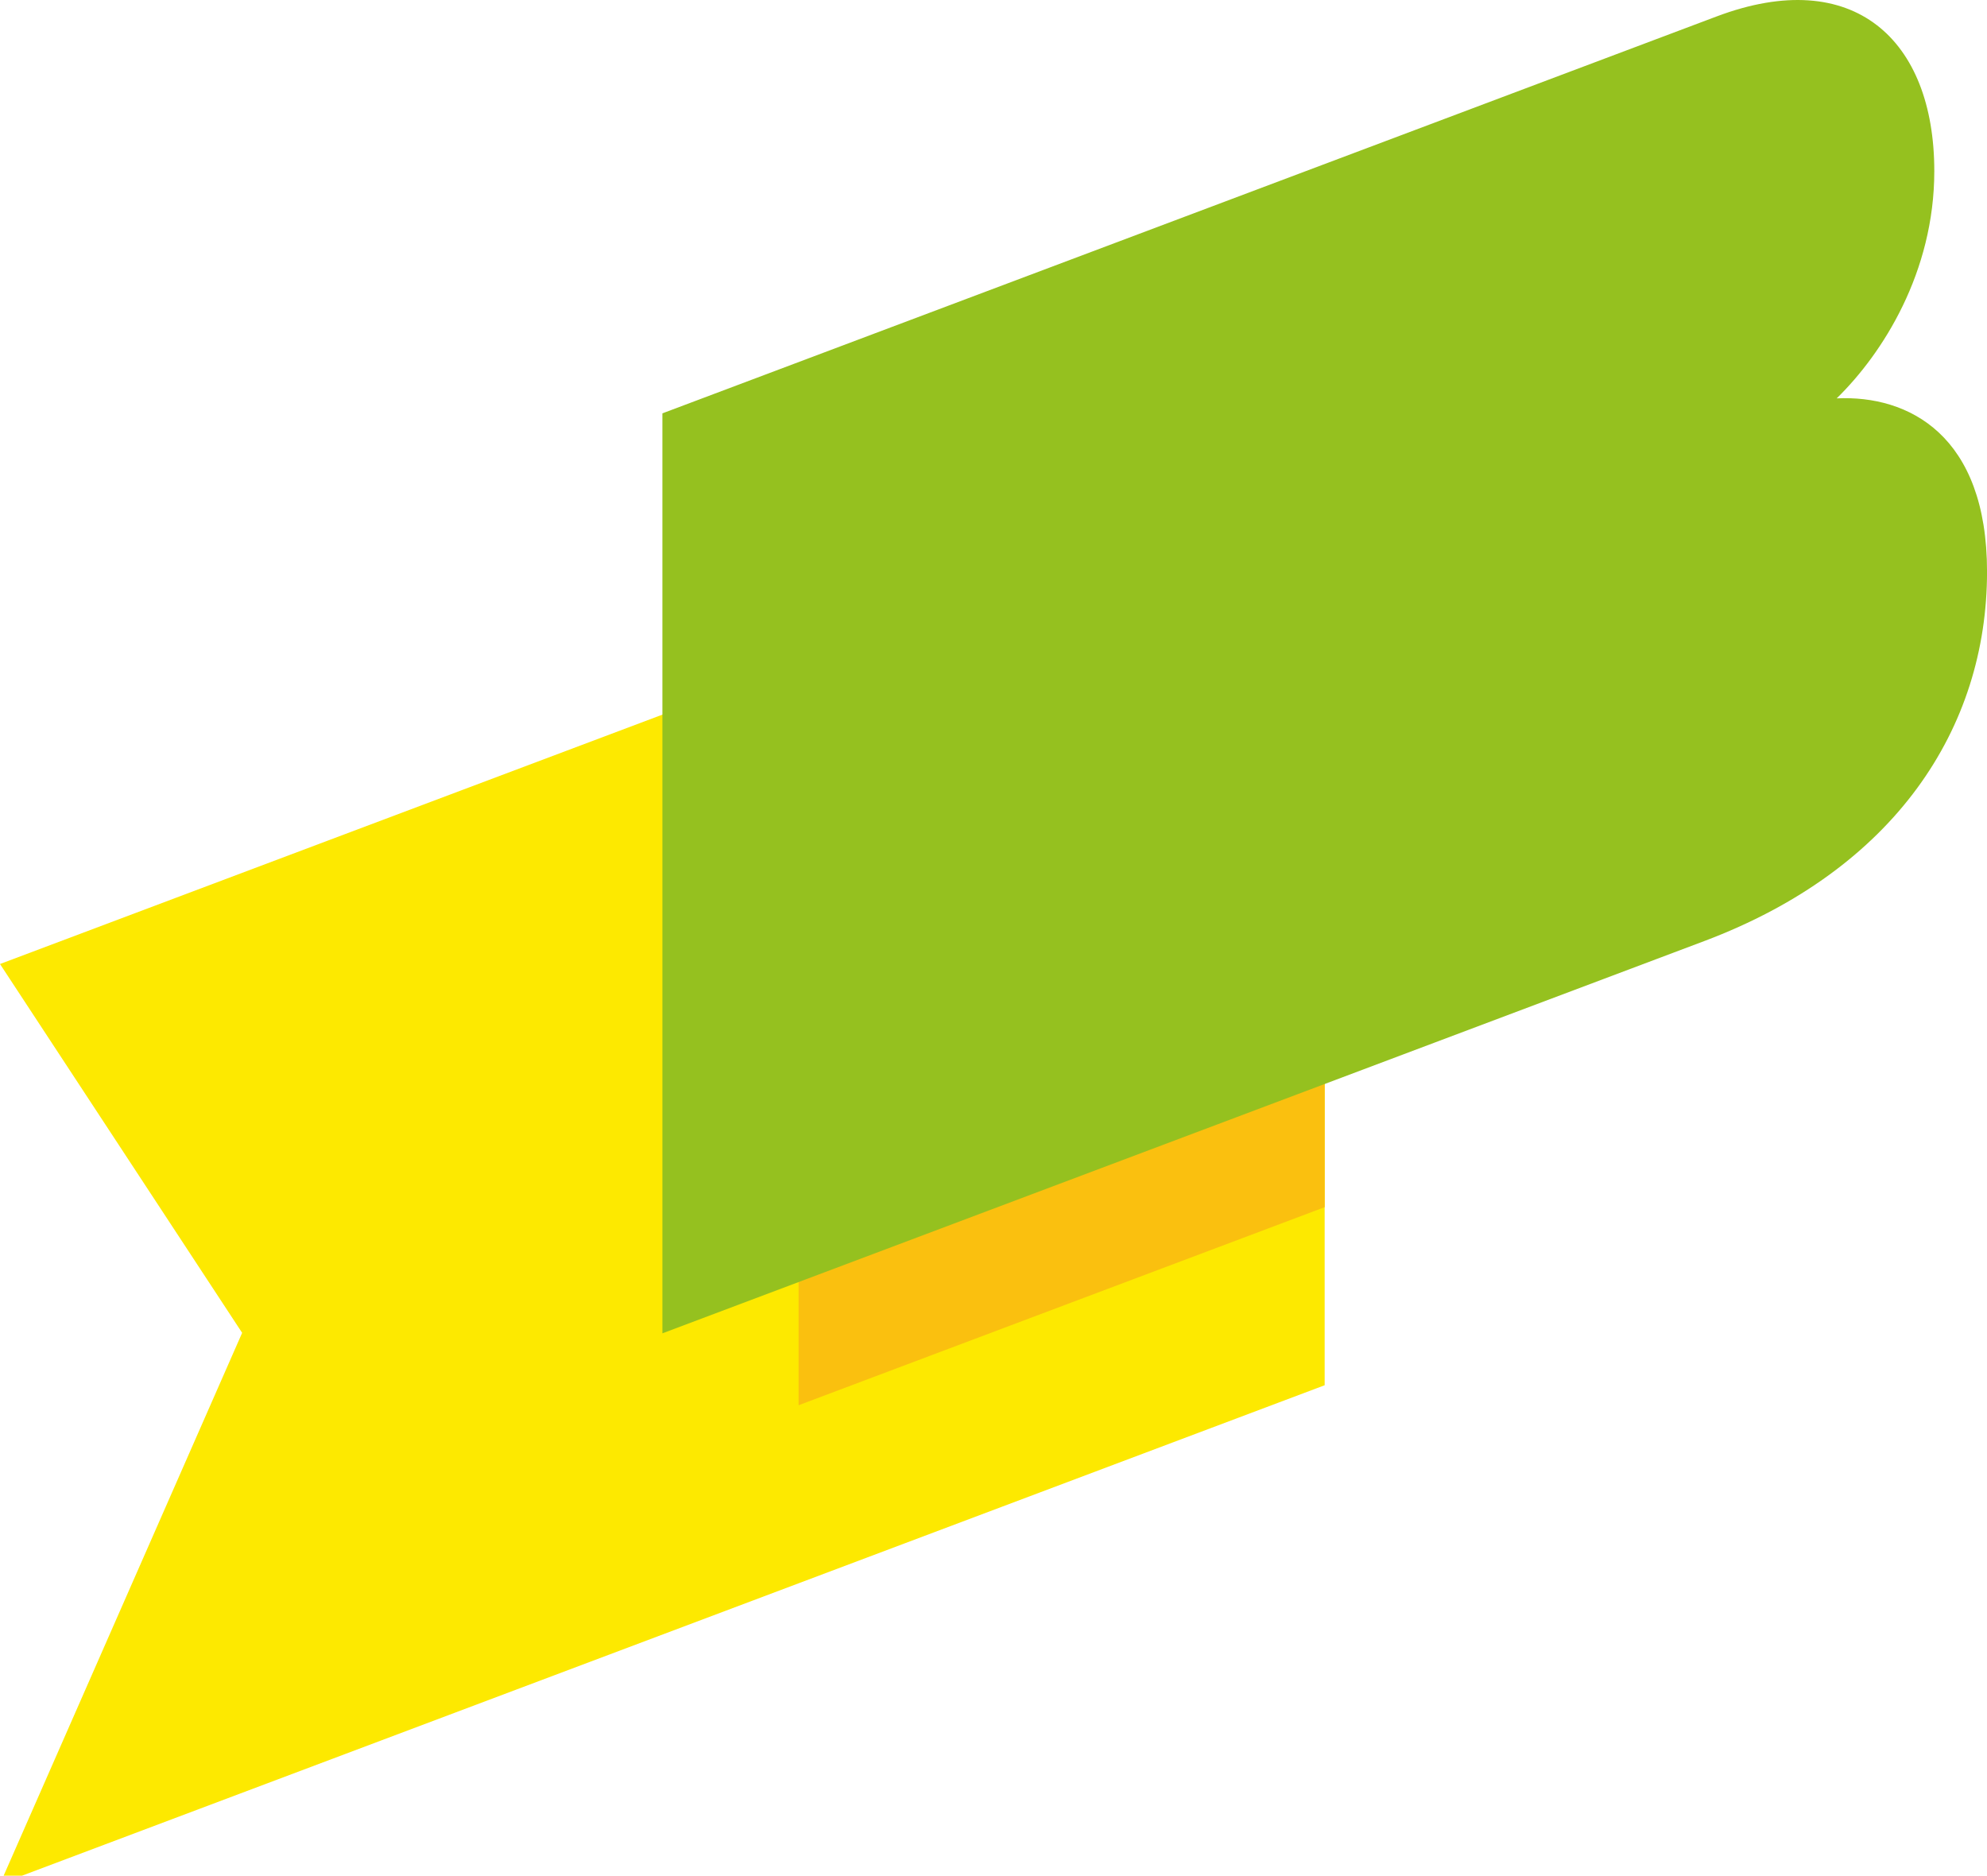
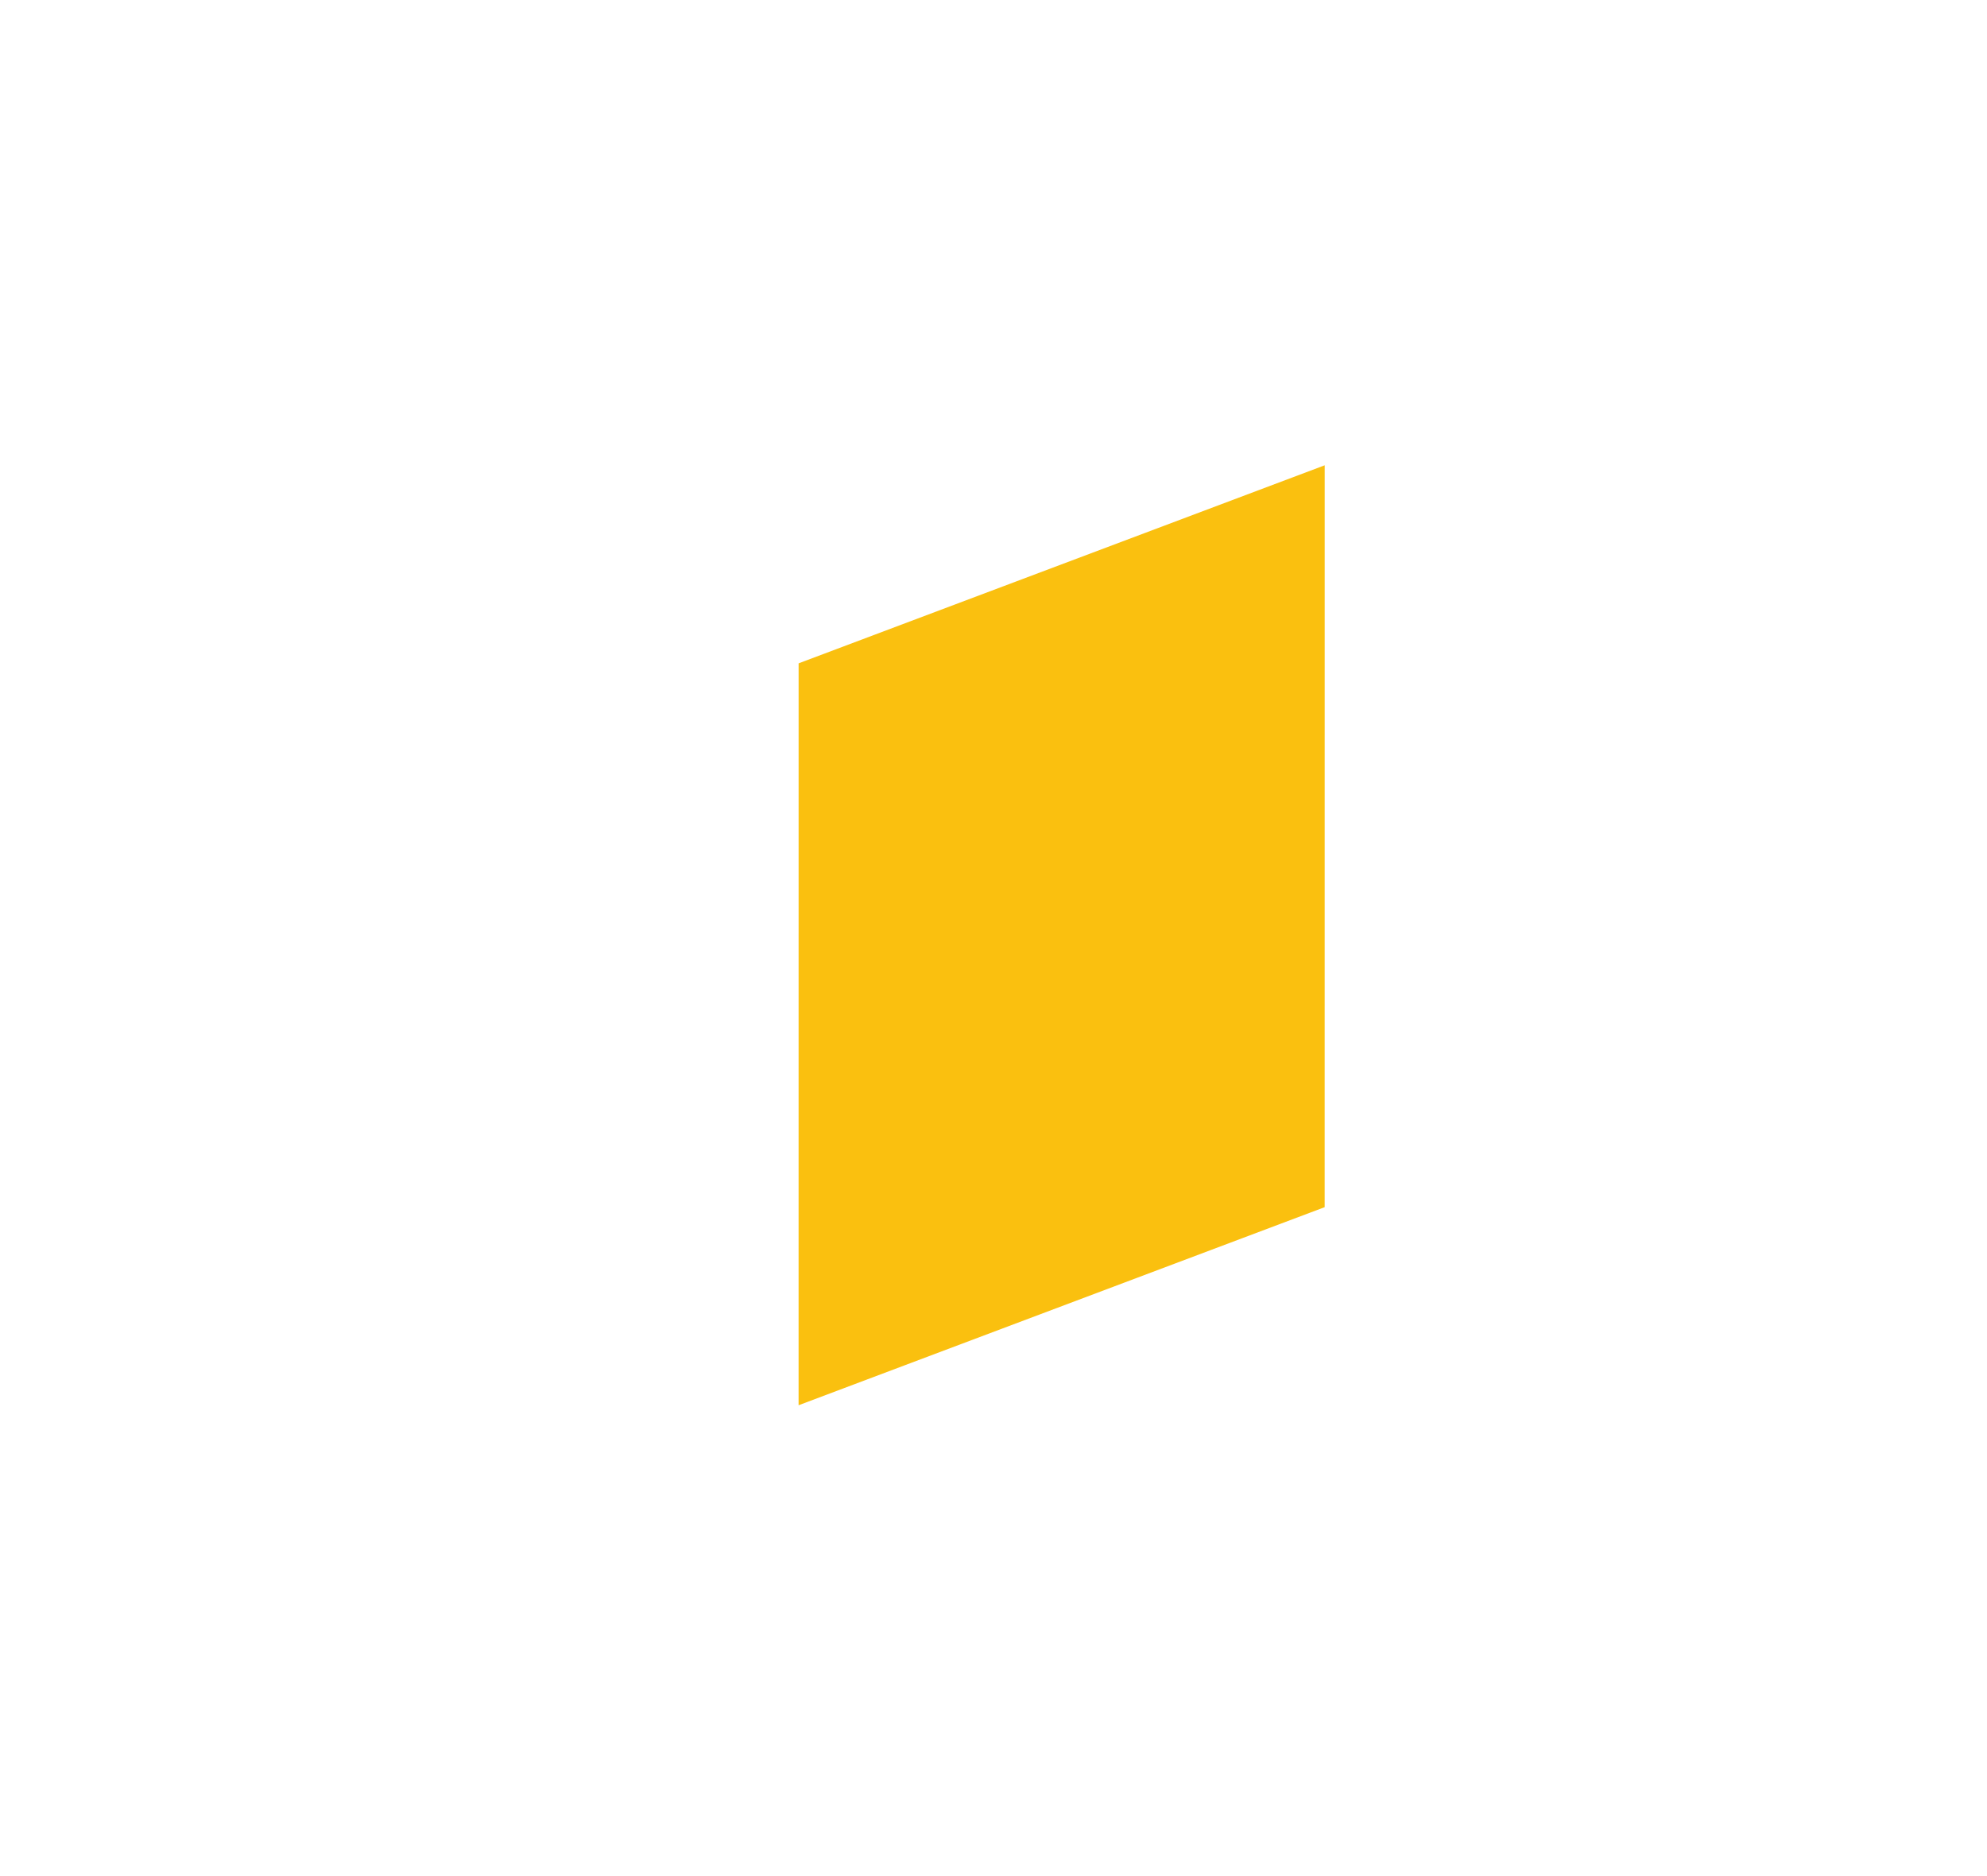
<svg xmlns="http://www.w3.org/2000/svg" id="Layer_1" data-name="Layer 1" viewBox="0 0 570.06 538.05">
  <defs>
    <style>
      .cls-1 {
        fill: #fde900;
      }

      .cls-2 {
        fill: #95c11f;
      }

      .cls-3 {
        fill: #fac00f;
      }
    </style>
  </defs>
-   <path class="cls-1" d="M380.05,133.47L0,276.53l69.47,105.8L0,540.42l380.04-143.06V133.47Z" />
  <polygon class="cls-3" points="229.11 403.1 380.04 346.28 380.05 133.47 229.12 190.28 229.11 403.1" />
-   <path class="cls-2" d="M526.94,114.27c13.2-12.88,28-36.18,28-65.2,0-37.7-23.17-59.14-62.43-44.36l-17.51,6.59-63.27,23.82-221.69,83.45v263.9s221.68-83.45,221.68-83.45l63.27-23.82,13.97-5.26c54.71-20.6,81.1-61.07,81.11-105.93,0-39.21-22.53-50.71-43.12-49.74Z" />
</svg>